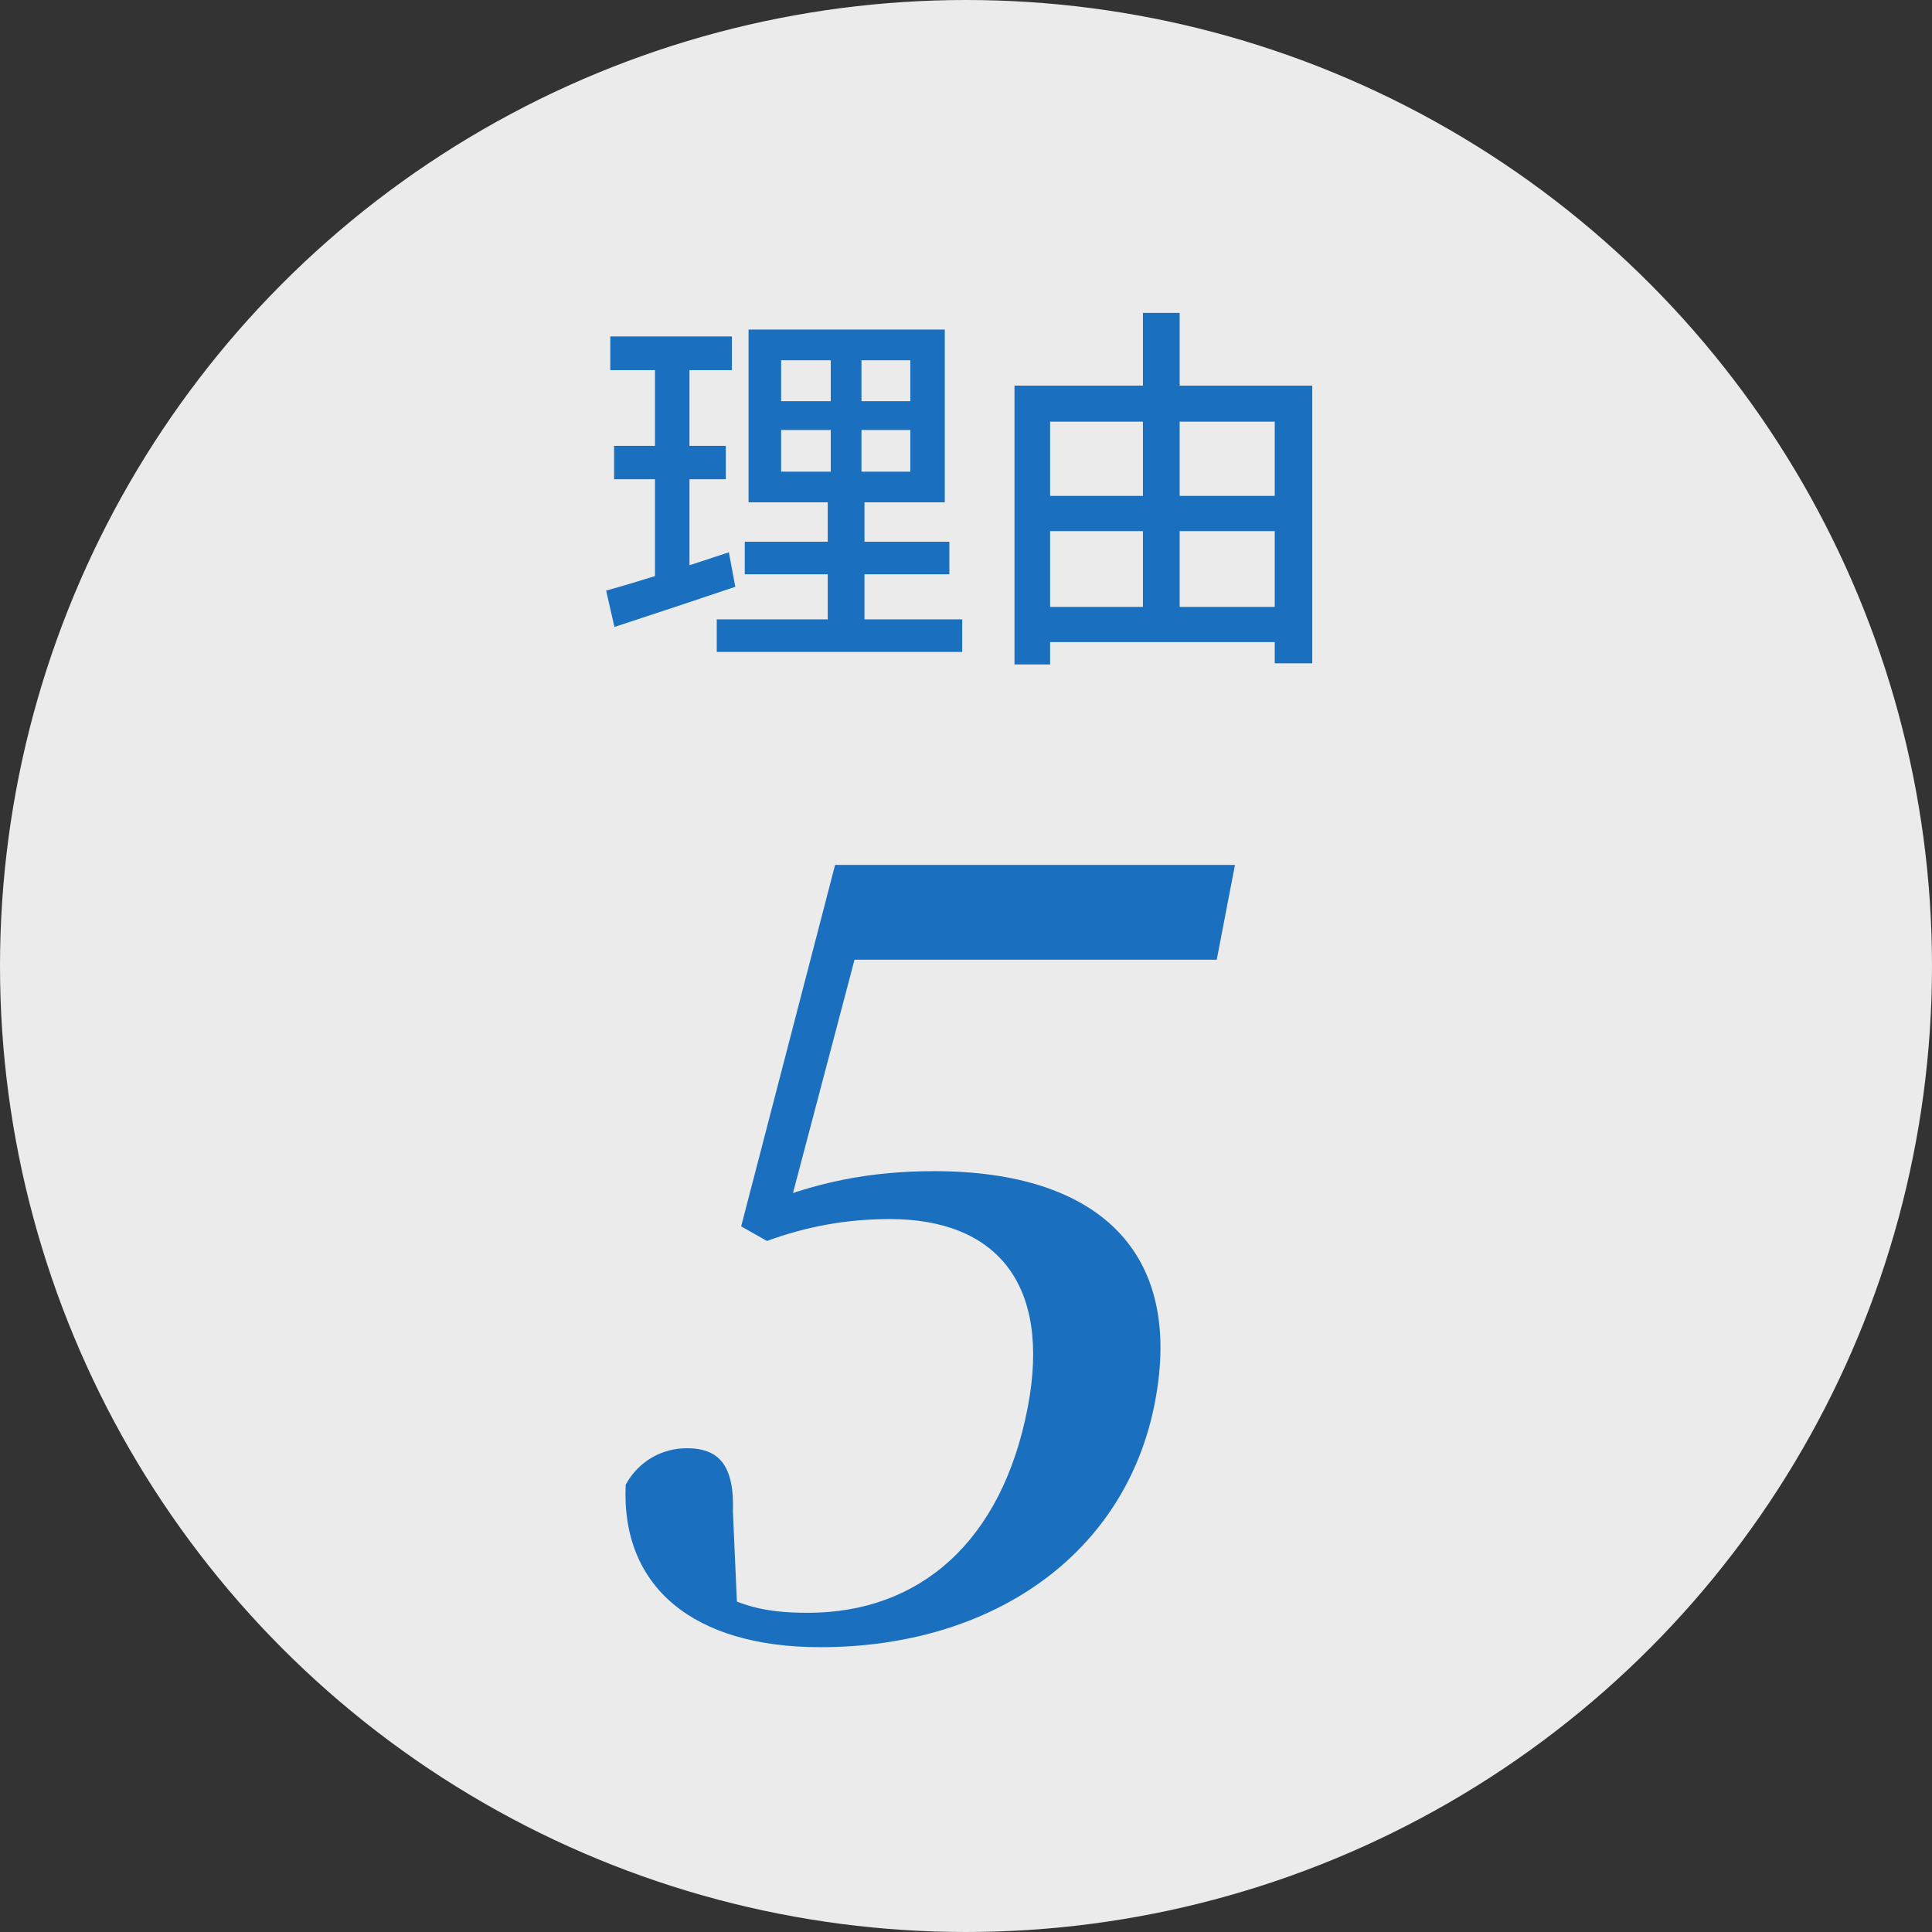
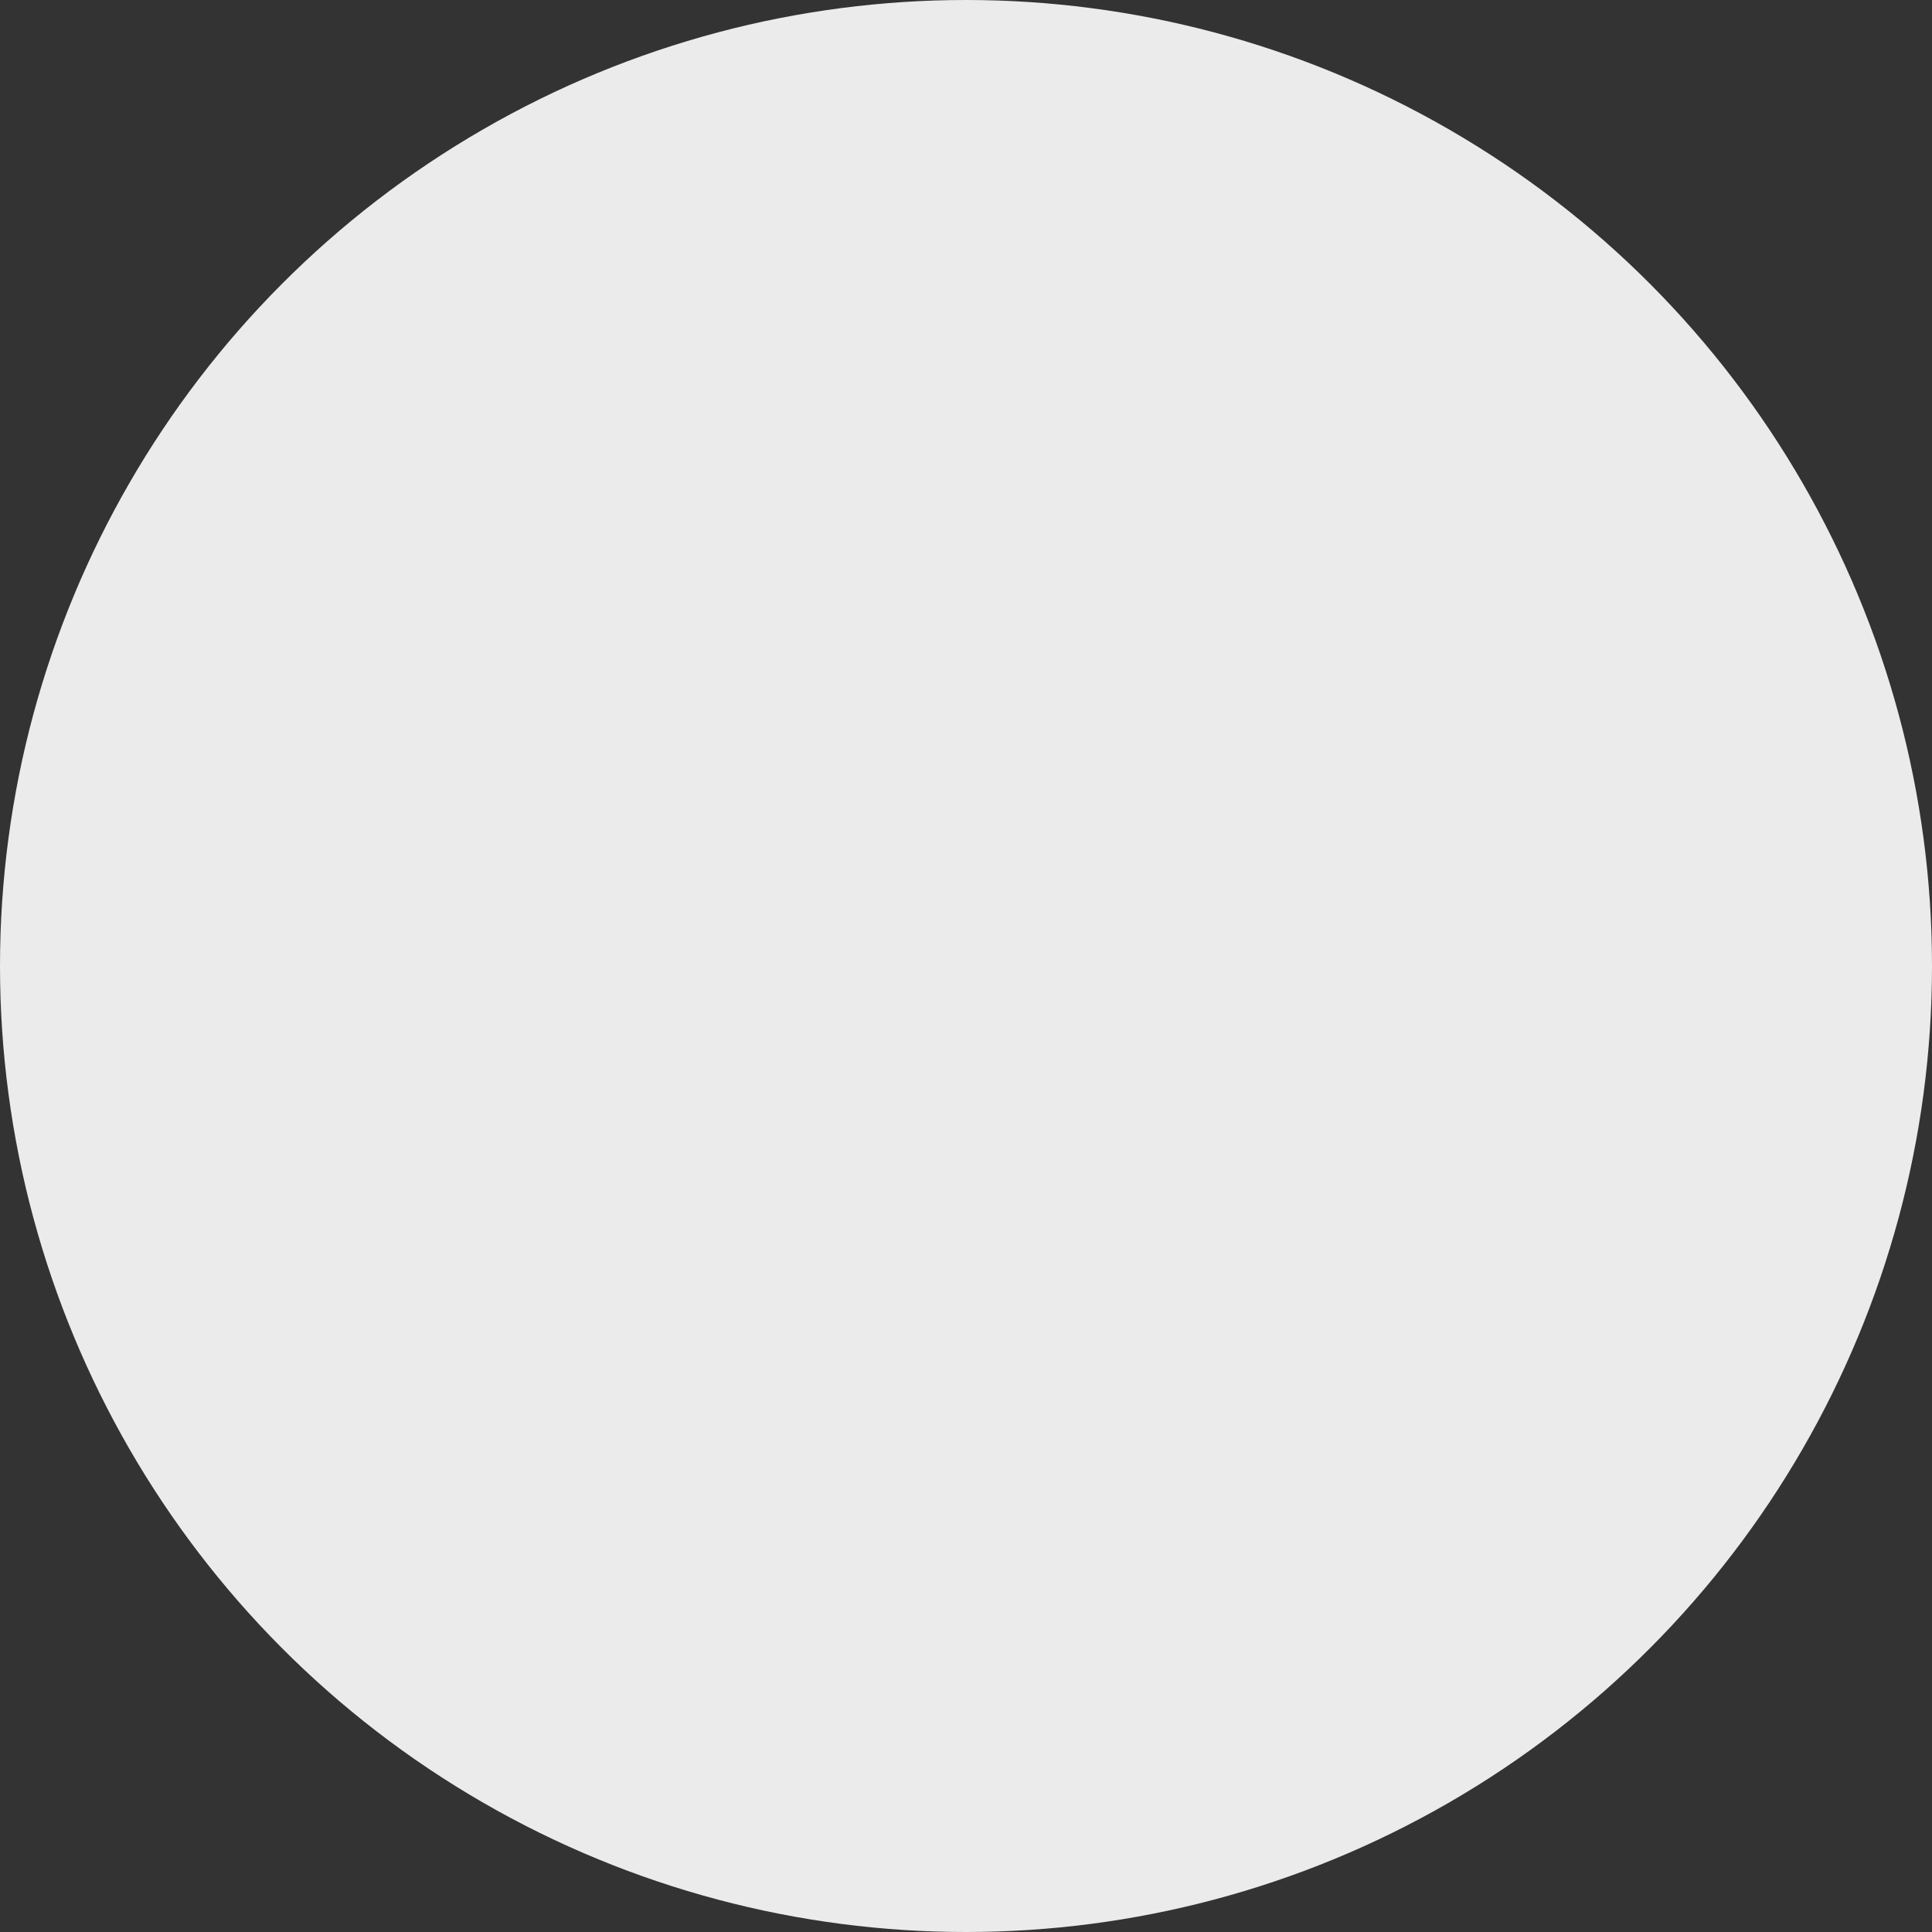
<svg xmlns="http://www.w3.org/2000/svg" width="100" height="100" viewBox="0 0 100 100" fill="none">
  <rect x="0" y="0" width="100" height="100" fill="#333333" stroke="none" />
  <g opacity="0.9">
    <circle cx="50" cy="50" r="50" fill="white" />
-     <path d="M42.462 85.258C35.874 85.258 32.138 82.131 32.386 76.847C33.064 75.607 34.286 74.96 35.549 74.96C37.196 74.96 38.018 75.823 37.936 78.249L38.172 83.586L36.585 82.131C38.265 83.101 39.51 83.478 41.816 83.478C47.636 83.478 51.865 79.758 53.193 72.858C54.437 66.388 51.501 63.099 46.066 63.099C43.815 63.099 41.766 63.477 39.699 64.231L38.362 63.477L43.224 44.769H63.922L62.978 49.675H43.269L45.14 46.224L40.675 63.153L38.923 62.56C42.157 61.158 45.116 60.619 48.355 60.619C56.81 60.619 61.282 64.771 59.778 72.588C58.264 80.459 51.356 85.258 42.462 85.258Z" fill="#1776CD" />
-     <path d="M40.432 22.255V24.412H47.118V22.255H40.432ZM40.432 18.647V20.765H47.118V18.647H40.432ZM38.745 17.059H48.902V26H38.745V17.059ZM38.549 28.039H49.138V29.726H38.549V28.039ZM37.099 32.059H49.804V33.745H37.099V32.059ZM31.589 17.412H37.883V19.157H31.589V17.412ZM31.785 23.078H37.569V24.804H31.785V23.078ZM31.373 30.569C33 30.118 35.432 29.353 37.726 28.588L38.059 30.373C35.902 31.098 33.608 31.863 31.804 32.451L31.373 30.569ZM33.902 18.098H35.687V30.216L33.902 30.529V18.098ZM43 17.765H44.589V25.235H44.745V32.843H42.844V25.235H43V17.765ZM53.412 25.667H66.902V27.49H53.412V25.667ZM53.412 31.412H66.863V33.235H53.412V31.412ZM52.51 19.961H67.922V34.333H65.981V21.824H54.353V34.392H52.51V19.961ZM59.157 16.196H61.059V32.373H59.157V16.196Z" fill="#1776CD" />
  </g>
</svg>